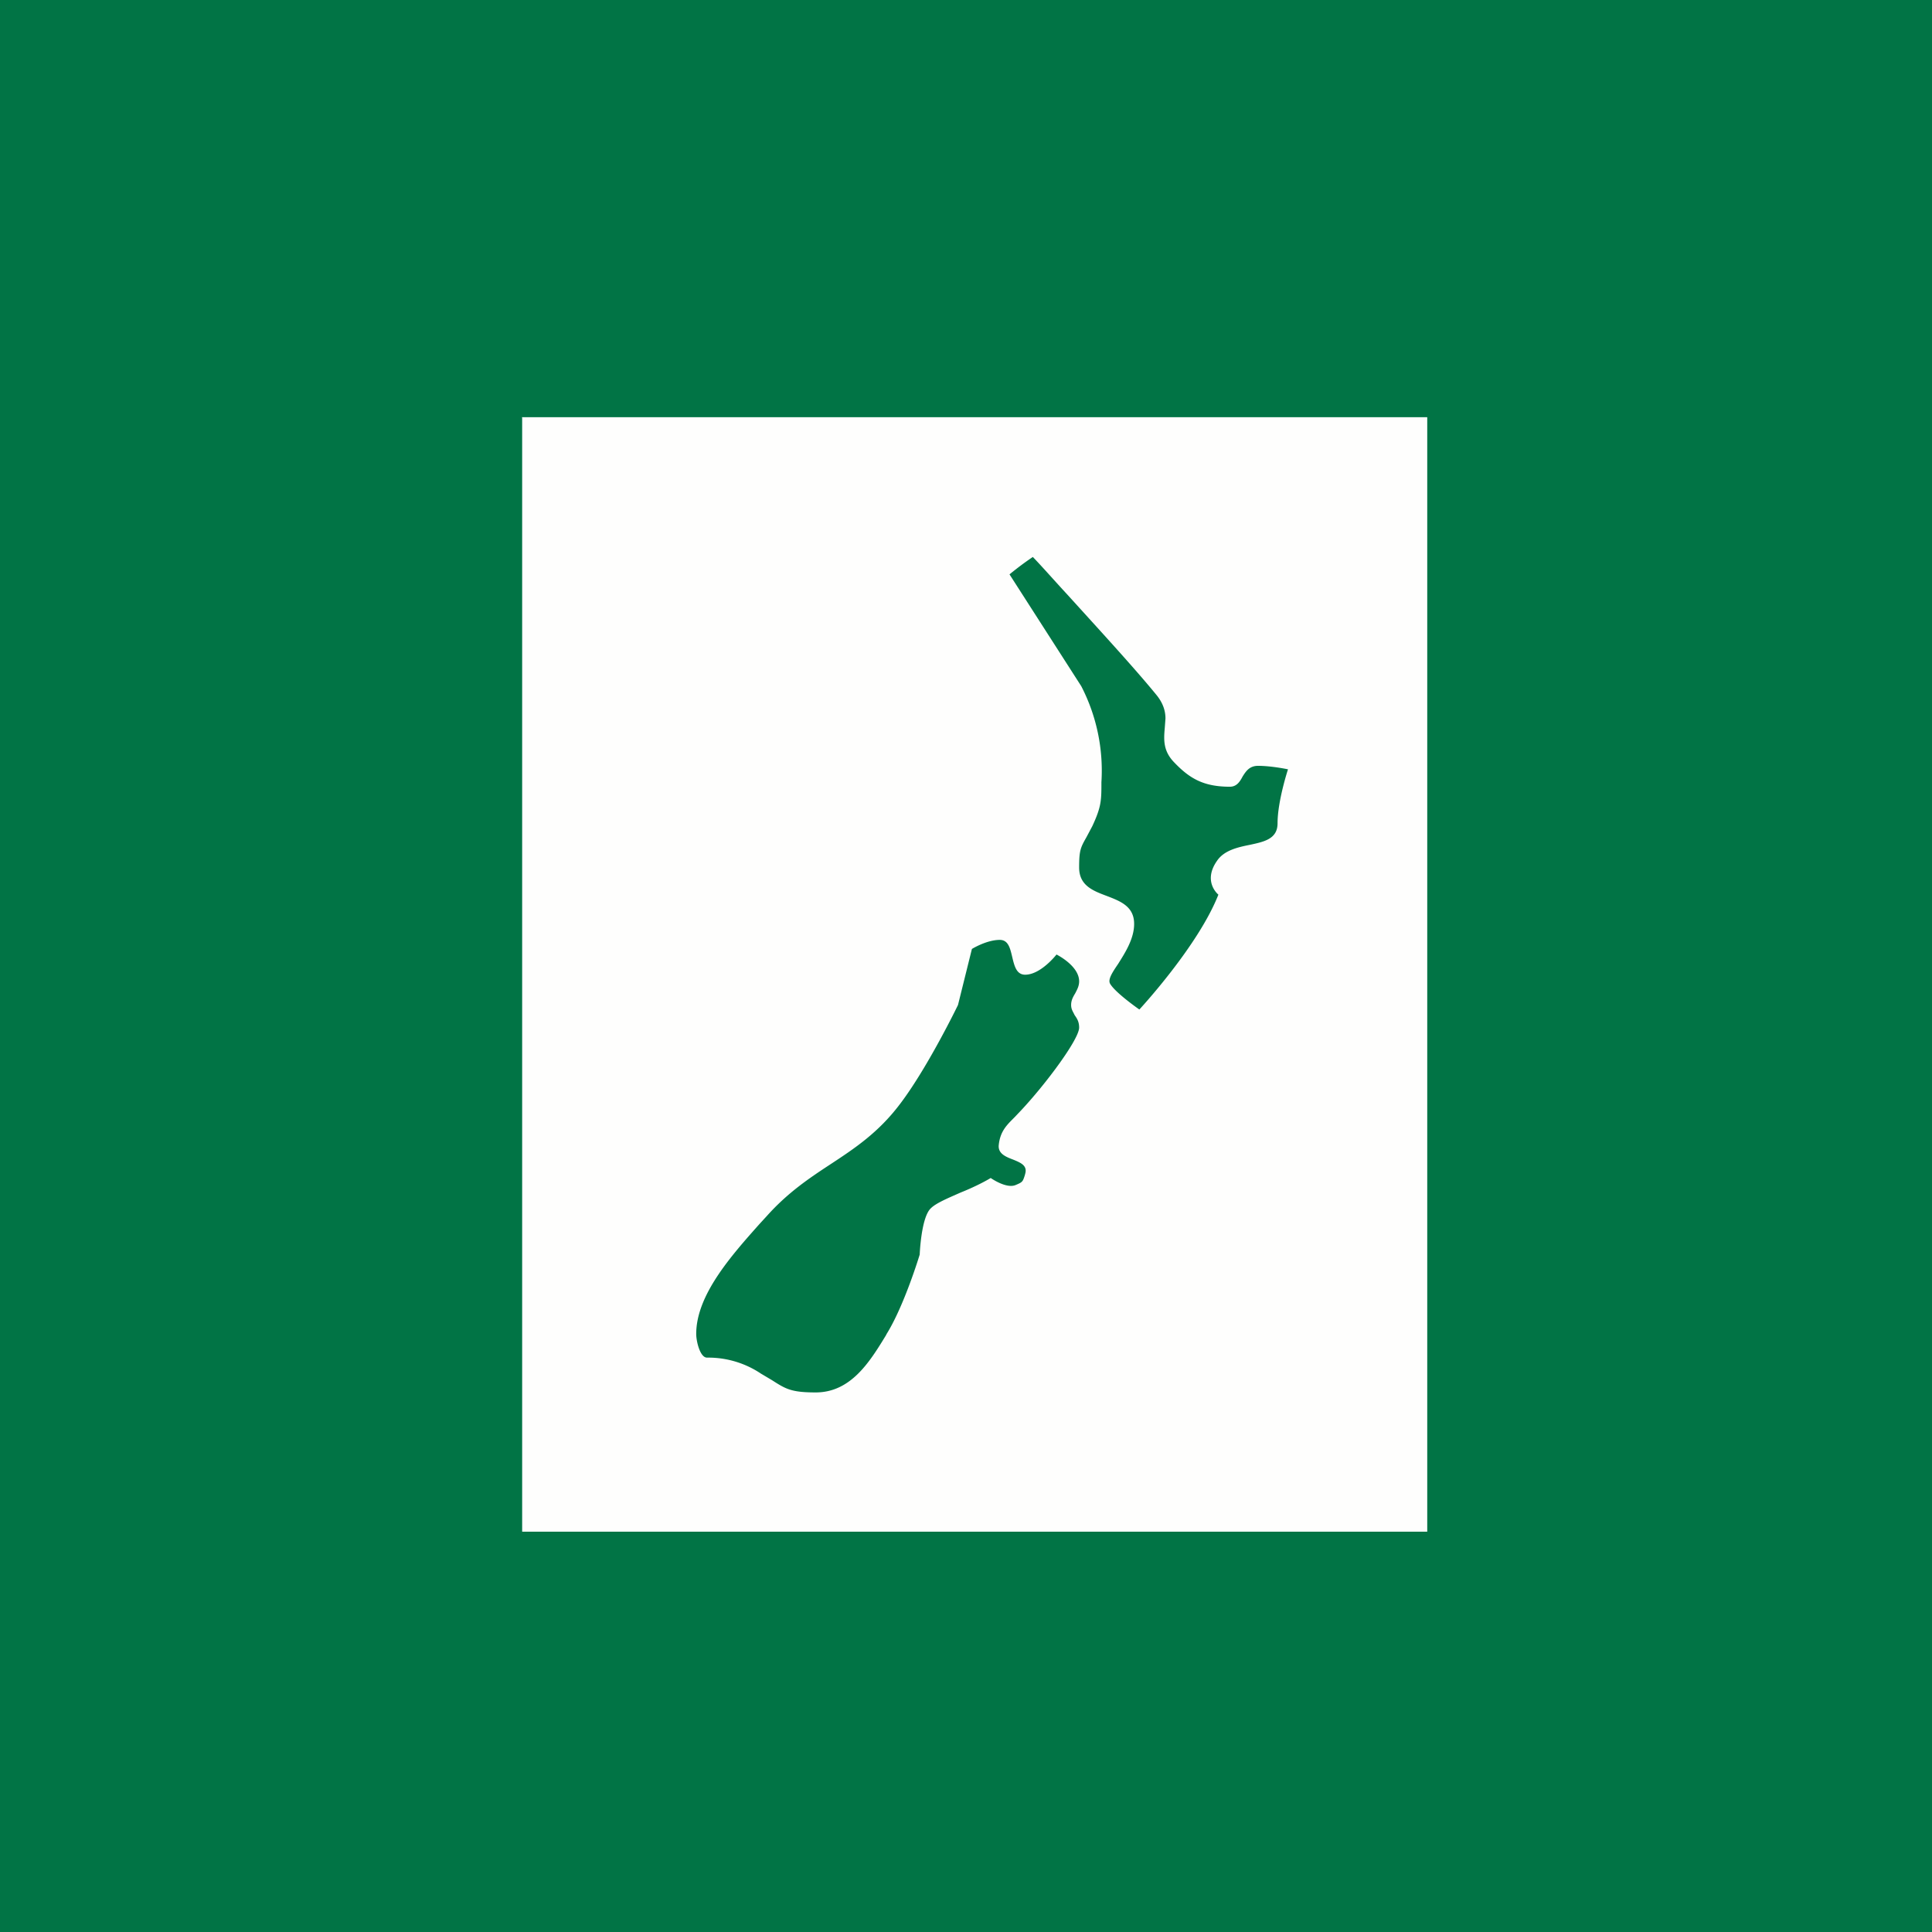
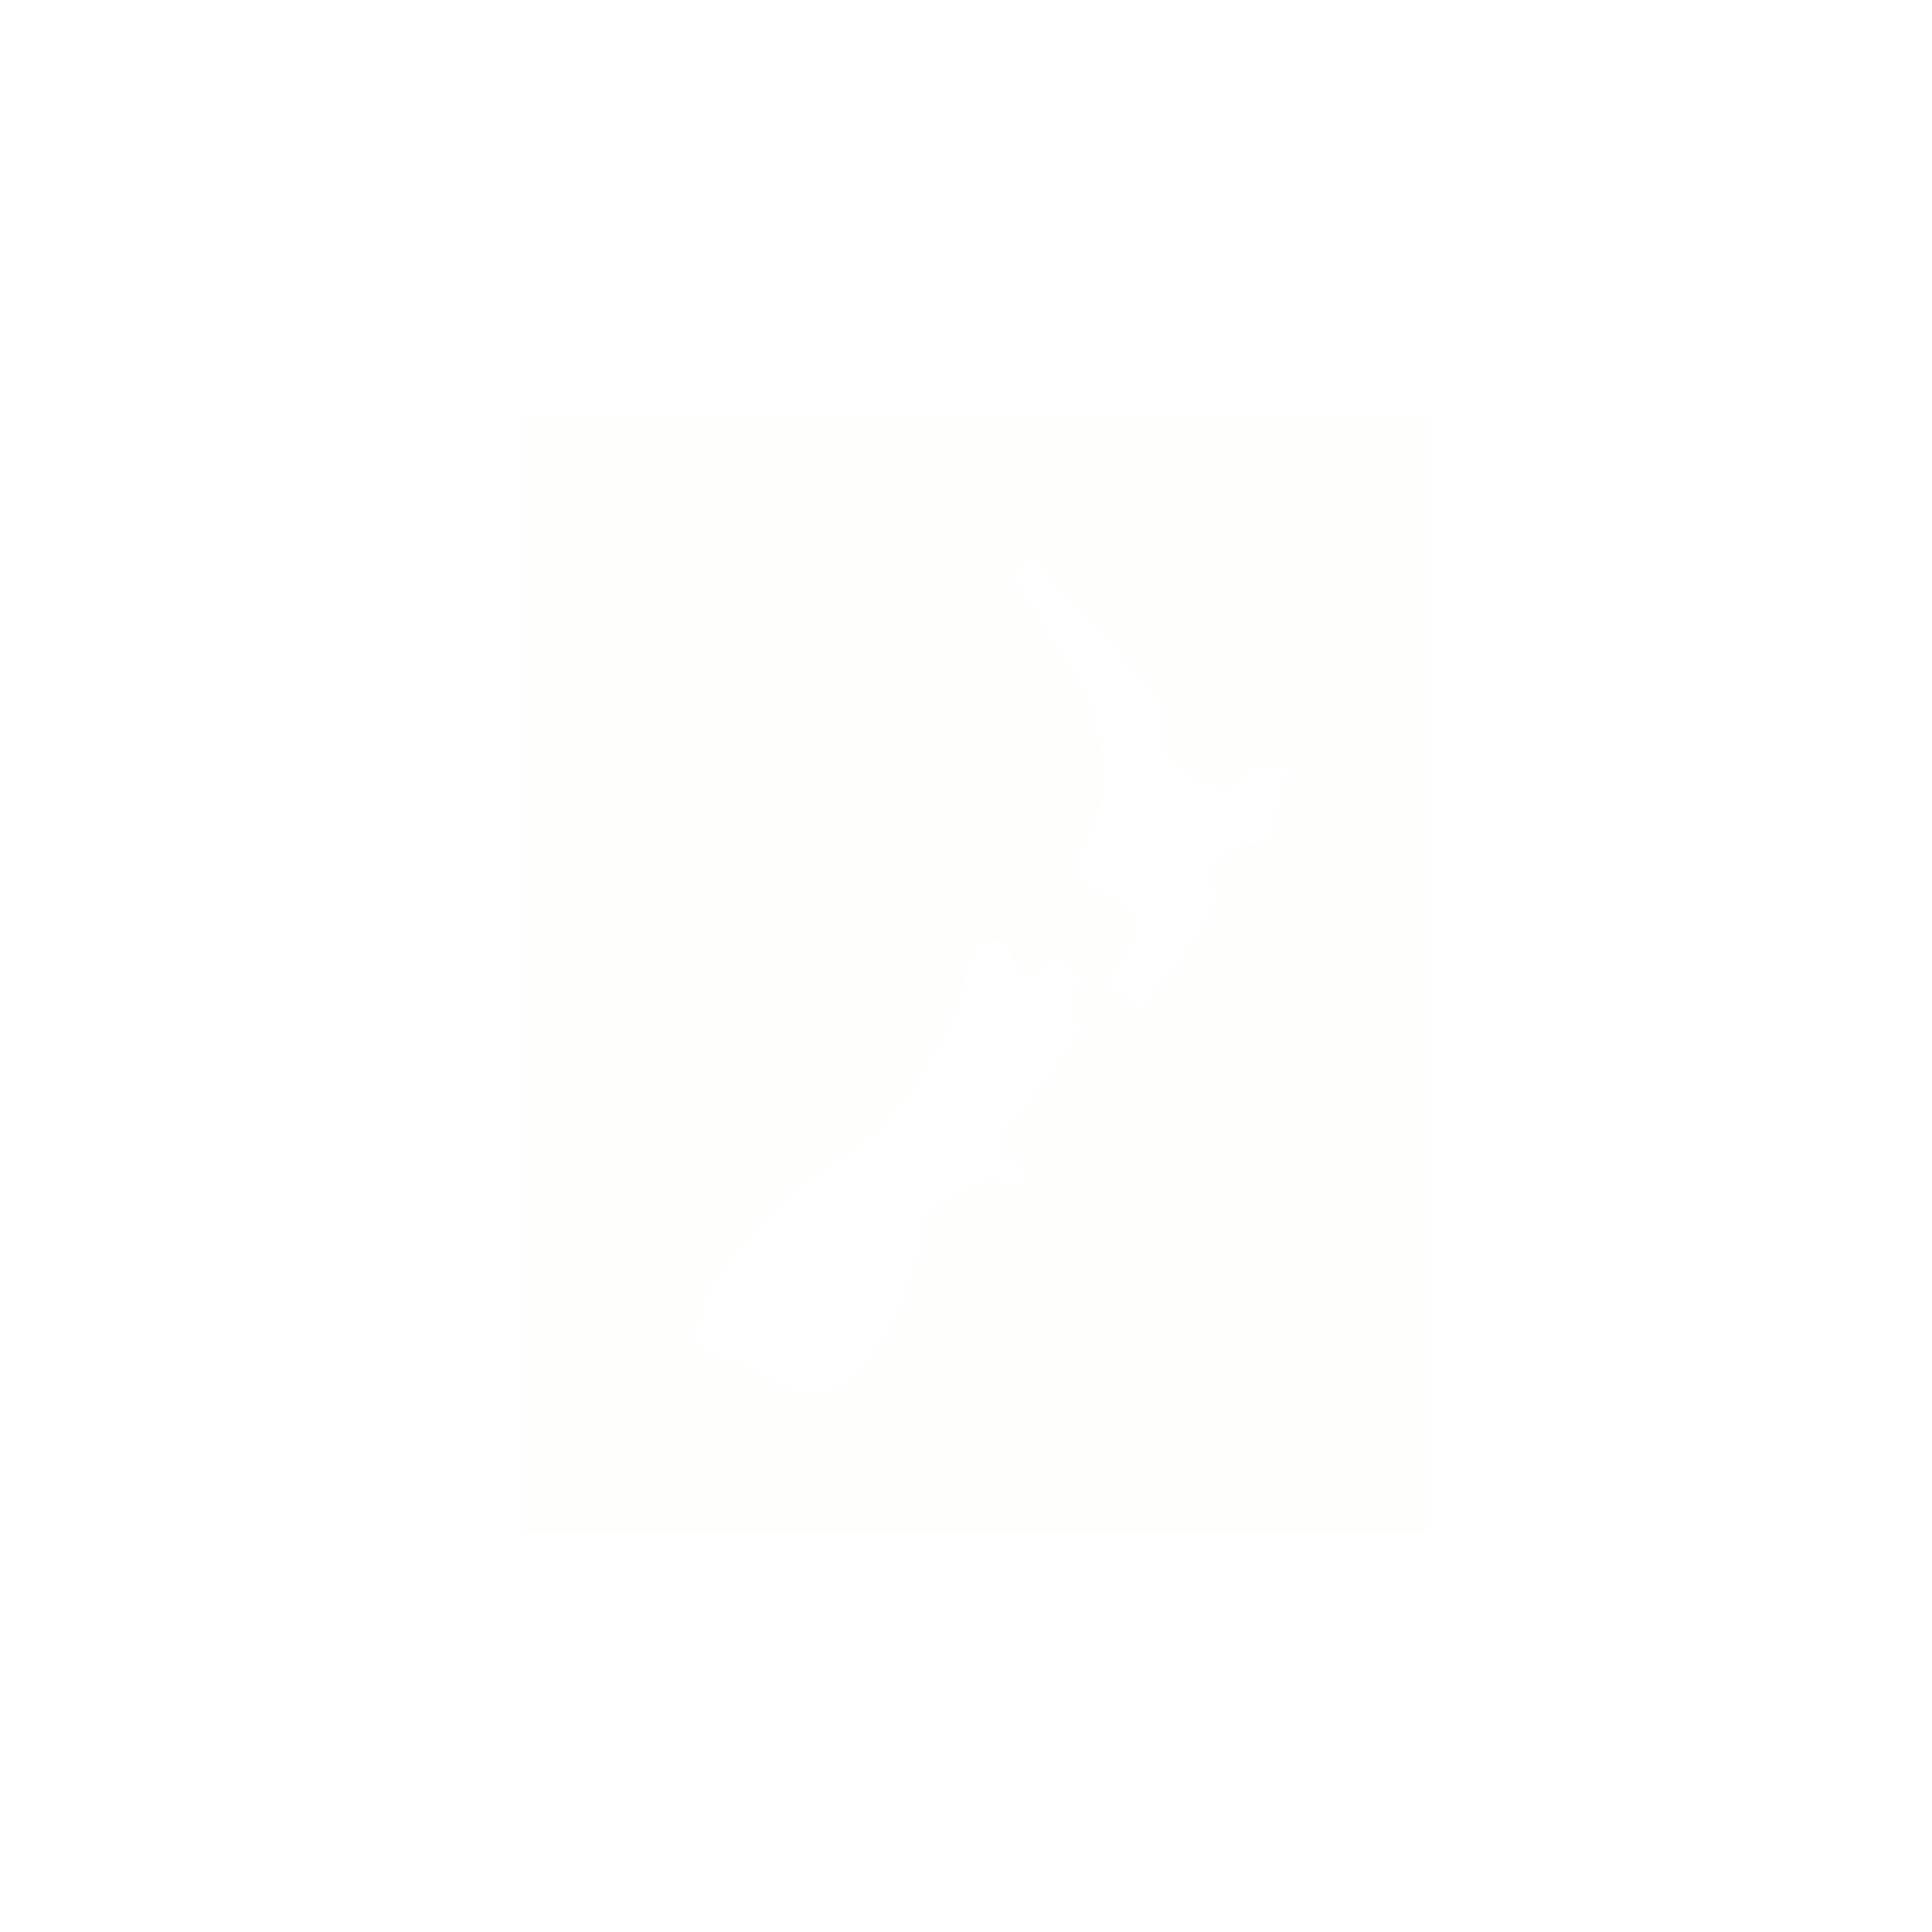
<svg xmlns="http://www.w3.org/2000/svg" viewBox="0 0 55.5 55.5">
-   <path d="M 0,0 H 55.5 V 55.5 H 0 Z" fill="rgb(1, 116, 69)" />
  <path d="M 14.99,11.985 H 41 V 44 H 15 V 12 Z M 26.42,36.04 S 25.98,37.5 25.47,38.32 L 25.45,38.36 C 24.98,39.13 24.44,40 23.43,40 C 22.73,40 22.57,39.9 22.18,39.65 L 21.86,39.46 A 2.72,2.72 0 0,0 20.31,39 C 20.11,39 20,38.53 20,38.32 C 20,37.2 21.01,36.07 21.81,35.17 L 22.03,34.93 C 22.63,34.26 23.24,33.85 23.85,33.45 C 24.55,32.99 25.23,32.54 25.85,31.72 C 26.65,30.67 27.52,28.87 27.52,28.87 L 27.92,27.26 S 28.34,27 28.72,27 C 28.97,27 29.02,27.25 29.08,27.5 S 29.2,28 29.45,28 C 29.9,28 30.35,27.42 30.35,27.42 S 31,27.74 31,28.19 C 31,28.33 30.94,28.43 30.89,28.53 C 30.83,28.63 30.77,28.73 30.77,28.87 C 30.77,29 30.83,29.07 30.87,29.16 C 30.94,29.26 31,29.35 31,29.52 C 31,29.85 30.06,31.12 29.33,31.9 L 29.14,32.1 C 28.92,32.32 28.73,32.5 28.69,32.9 C 28.67,33.14 28.89,33.23 29.1,33.31 C 29.32,33.4 29.52,33.48 29.45,33.72 L 29.44,33.76 C 29.38,33.95 29.37,33.96 29.18,34.04 C 28.91,34.16 28.46,33.84 28.46,33.84 C 28.21,33.99 27.89,34.14 27.59,34.26 C 27.23,34.42 26.89,34.56 26.74,34.71 C 26.46,34.97 26.42,36.04 26.42,36.04 Z M 31.21,24.05 C 31.04,24.35 31,24.43 31,24.92 C 31,25.44 31.4,25.59 31.8,25.74 C 32.19,25.89 32.58,26.04 32.58,26.54 C 32.58,26.97 32.32,27.37 32.12,27.69 C 31.95,27.94 31.82,28.14 31.89,28.26 C 32.04,28.52 32.73,29 32.73,29 S 34.42,27.18 35,25.7 C 35,25.7 34.54,25.33 34.96,24.73 C 35.16,24.43 35.55,24.34 35.9,24.27 C 36.32,24.18 36.7,24.1 36.7,23.65 C 36.7,23.01 37,22.1 37,22.1 S 36.53,22 36.14,22 C 35.89,22 35.79,22.16 35.7,22.3 C 35.62,22.45 35.53,22.6 35.33,22.6 C 34.57,22.6 34.17,22.36 33.73,21.9 C 33.41,21.57 33.43,21.25 33.46,20.91 L 33.48,20.64 C 33.48,20.42 33.41,20.19 33.21,19.95 C 32.58,19.18 31.54,18.05 30.67,17.09 C 30.29,16.68 29.95,16.29 29.67,16 C 29.31,16.24 29,16.5 29,16.5 L 31.06,19.71 A 5.28,5.28 0 0,1 31.64,22.47 C 31.64,22.99 31.64,23.17 31.38,23.73 L 31.21,24.05 Z" fill="rgb(254, 254, 253)" fill-rule="evenodd" />
</svg>